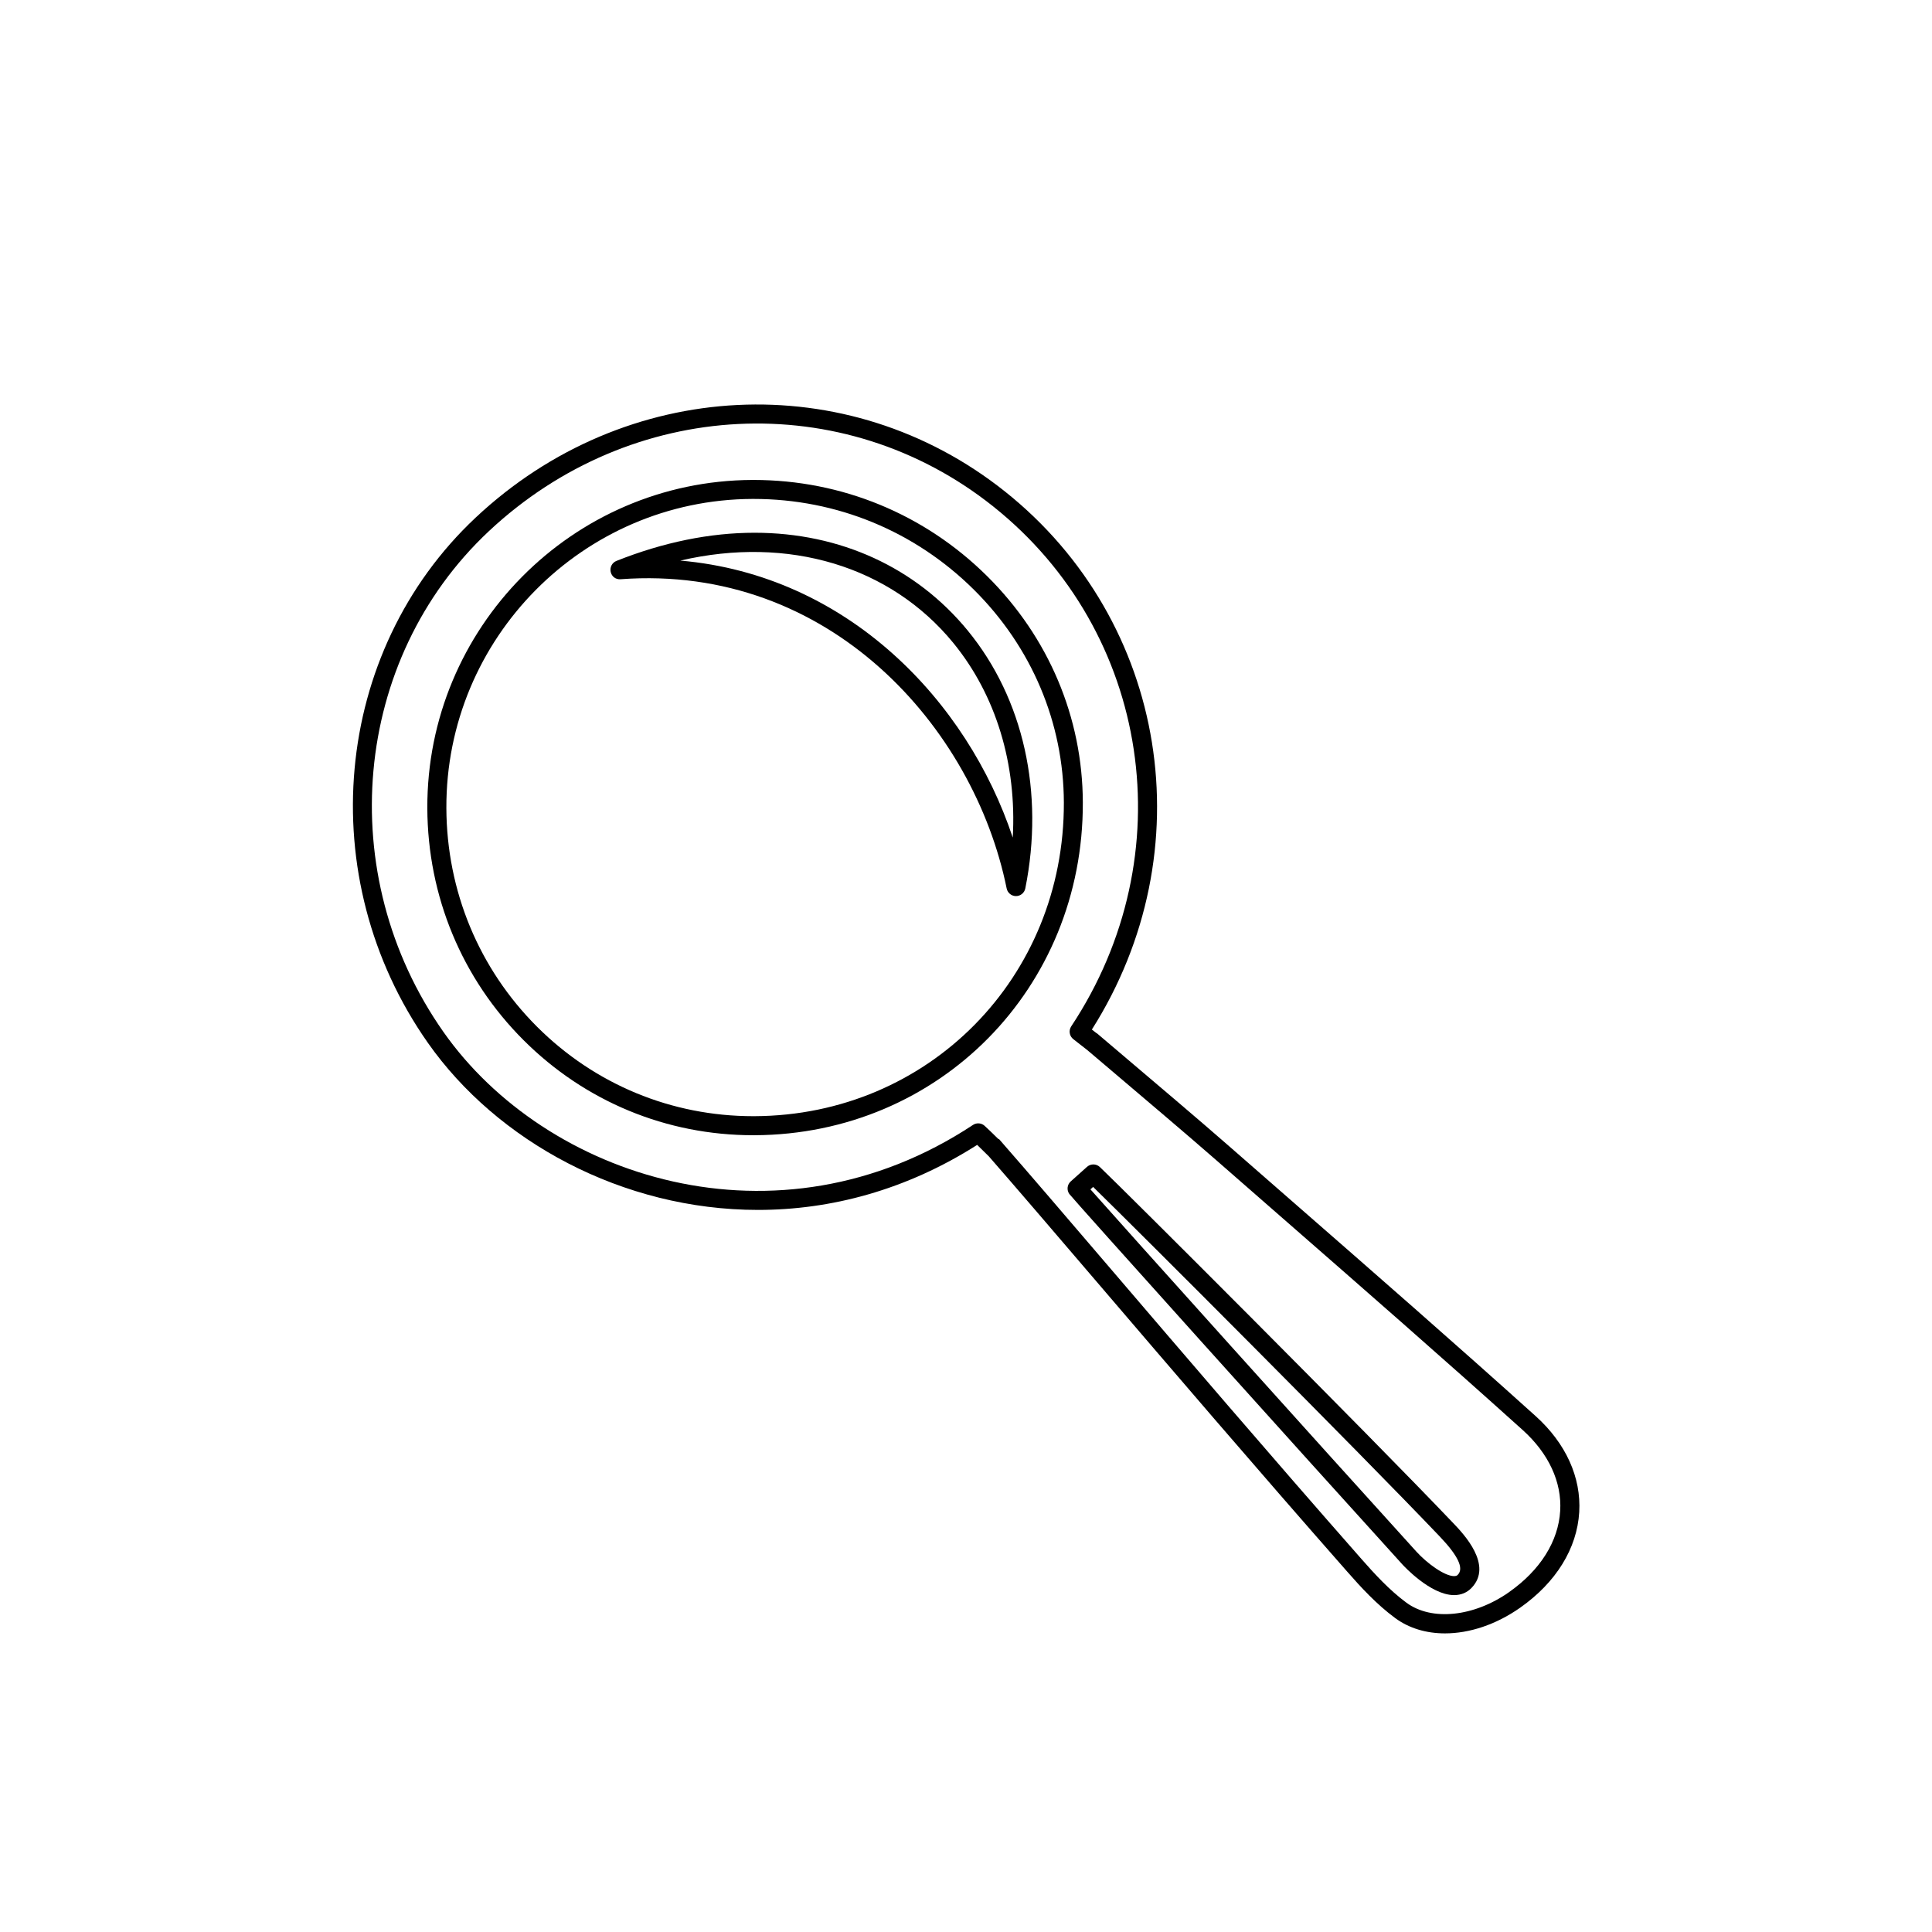
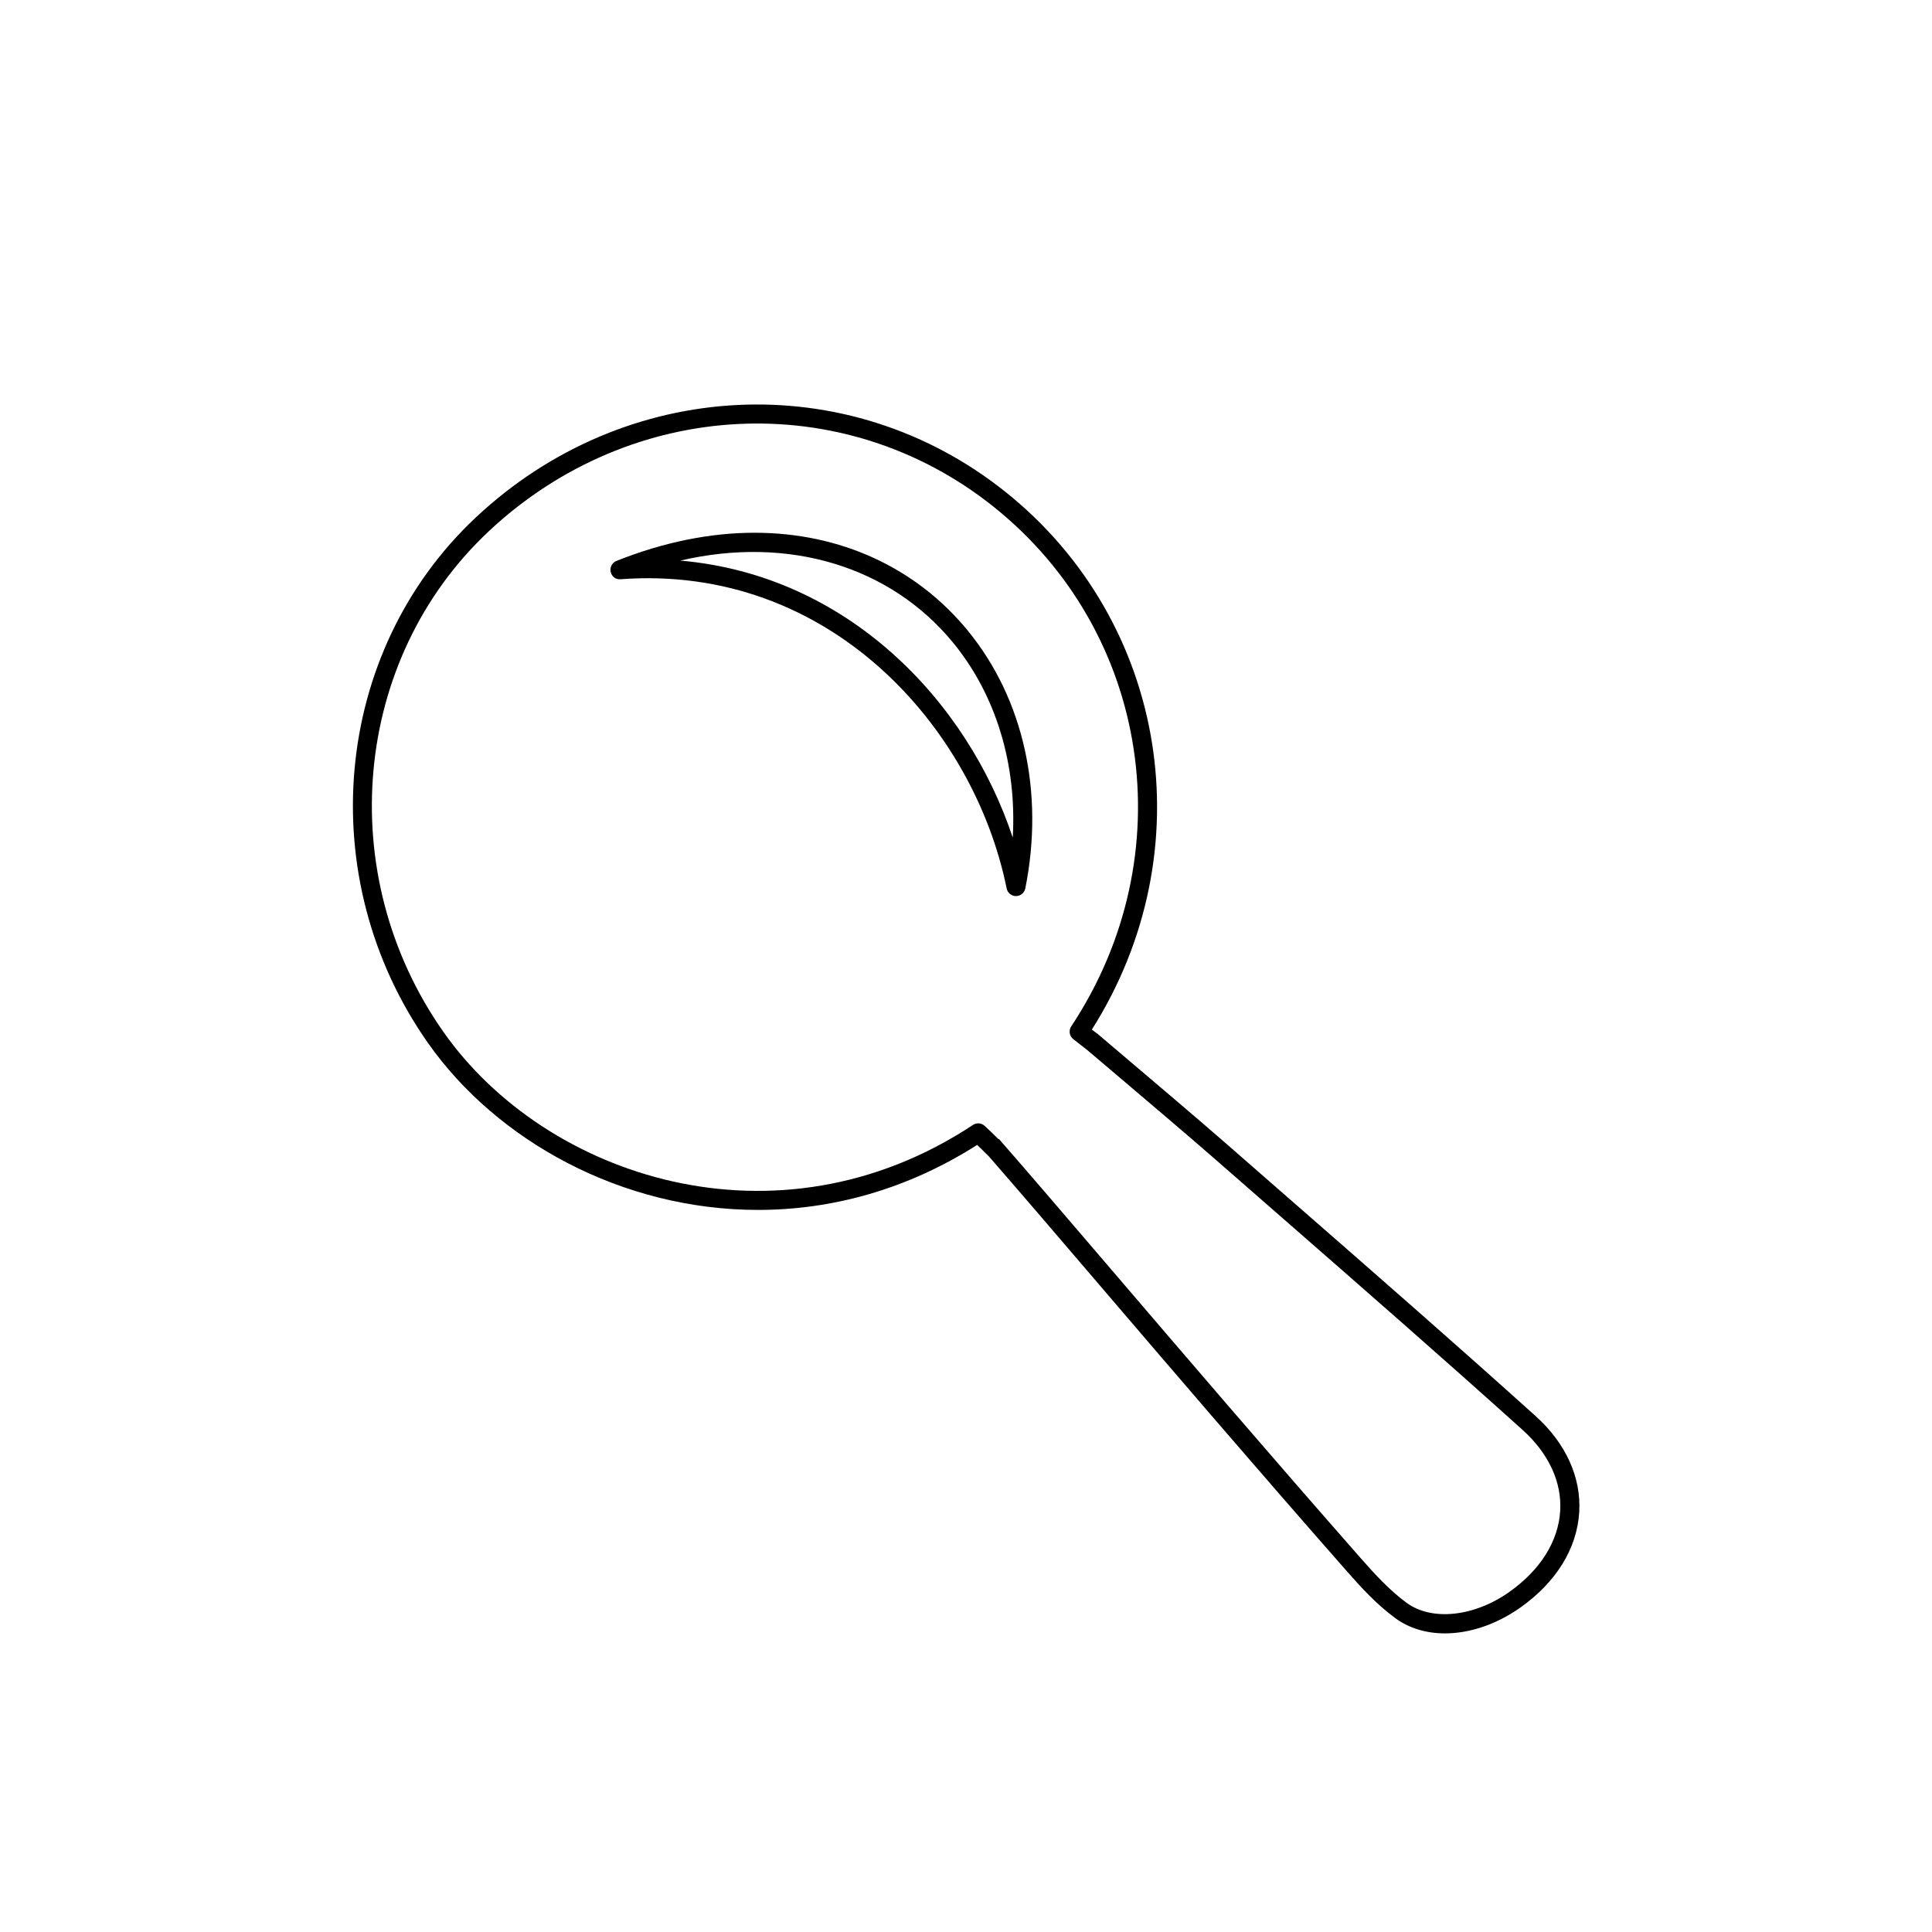
<svg xmlns="http://www.w3.org/2000/svg" fill="#000000" width="800px" height="800px" version="1.1" viewBox="144 144 512 512">
  <g>
-     <path d="m405.64 296.72c-16.59-16.473-38.566-25.527-61.93-25.527h-0.367c-47.664 0.203-86.289 39.23-86.098 87.008 0.098 23.301 9.152 45.133 25.52 61.469 16.27 16.246 37.852 25.176 60.824 25.176h0.422c48.906-0.23 87.098-38.953 86.949-88.168-0.062-22.52-9.055-43.816-25.32-59.957zm-61.641 143.08h-0.398c-21.633 0-41.957-8.41-57.273-23.699-15.41-15.395-23.949-35.969-24.035-57.93-0.18-44.996 36.195-81.758 81.078-81.949h0.348c22.023 0 42.738 8.535 58.383 24.062 15.305 15.199 23.77 35.227 23.832 56.402 0.137 46.387-35.855 82.895-81.934 83.113z" />
-     <path d="m435.48 453.28c-0.945-0.906-2.422-0.926-3.41-0.055l-4.316 3.863c-0.953 0.855-1.113 2.293-0.367 3.336 0.918 1.289 61.945 69.168 88.242 98.148 0.301 0.328 7.391 8.066 13.633 8.148h0.105c1.82 0 3.414-0.66 4.613-1.914 5.769-6.004-2.121-14.293-4.715-17.02-23.023-24.176-87.125-88.191-93.785-94.508zm94.859 108.05c-0.176 0.191-0.402 0.344-1.012 0.359-2.551-0.035-7.164-3.402-9.969-6.492-26.148-28.824-76.82-85.215-86.383-96.008l0.715-0.641c12.105 11.82 70.25 69.953 91.93 92.715 4.809 5.062 6.356 8.359 4.719 10.066z" />
    <path d="m550.95 519.27c-21.051-18.973-42.738-37.91-63.723-56.23l-17.84-15.586c-7.047-6.176-19.488-16.715-28.52-24.379l-6.207-5.269-0.023 0.031-1.281-0.996c29.91-47.227 20.211-108.16-23.043-142.6-41.648-33.16-100.64-30.254-140.25 6.918-37.953 35.598-43.398 95.445-12.672 139.2 18.328 26.098 51.578 44.281 87.492 44.281 19.227 0 39.215-5.215 58.078-17.23 1.289 1.246 2.883 2.82 3.098 3.043 7.551 8.652 17.27 20.008 28.617 33.273 18.566 21.703 41.672 48.719 66.387 76.816 3.535 4.027 7.727 8.621 12.688 12.27 3.684 2.715 8.266 4.051 13.184 4.051 6.469 0 13.531-2.309 19.941-6.82 9.508-6.691 15.059-15.684 15.637-25.316 0.547-9.215-3.555-18.246-11.559-25.457zm-6.988 46.633c-9.355 6.594-20.555 7.75-27.234 2.836-4.551-3.352-8.52-7.715-11.887-11.539-24.688-28.074-47.781-55.078-66.34-76.766-11.91-13.926-22.062-25.785-29.766-34.586l-0.086 0.074c-1.203-1.184-3.113-3.043-3.758-3.606-0.863-0.742-2.102-0.82-3.043-0.195-51.914 34.289-113.27 13.895-140.34-24.66-29.297-41.715-24.141-98.742 11.992-132.64 37.785-35.438 93.996-38.23 133.67-6.641 41.797 33.277 50.703 92.535 20.715 137.82-0.73 1.102-0.484 2.586 0.559 3.391l3.707 2.898 5.453 4.625c9.012 7.648 21.422 18.164 28.461 24.324l17.844 15.594c20.965 18.309 42.648 37.238 63.66 56.176 6.84 6.172 10.359 13.766 9.898 21.398-0.484 8.07-5.281 15.699-13.508 21.492z" />
    <path d="m400.48 311.13c-13.719-16.73-33.785-25.945-56.508-25.945-11.859 0-24.18 2.516-36.613 7.465-1.152 0.465-1.797 1.699-1.523 2.906 0.277 1.211 1.293 2.055 2.641 1.949 55.289-4.098 93.633 39.191 102.3 81.953 0.242 1.168 1.27 2.016 2.469 2.016h0.004c1.195 0 2.227-0.852 2.465-2.023 5.094-25.398-0.469-50.301-15.238-68.32zm11.91 54.84c-11.992-36.133-43.691-69.566-88.098-73.406 28.668-6.688 55.68 1.508 72.293 21.758 11.387 13.898 16.906 32.234 15.805 51.648z" />
  </g>
</svg>